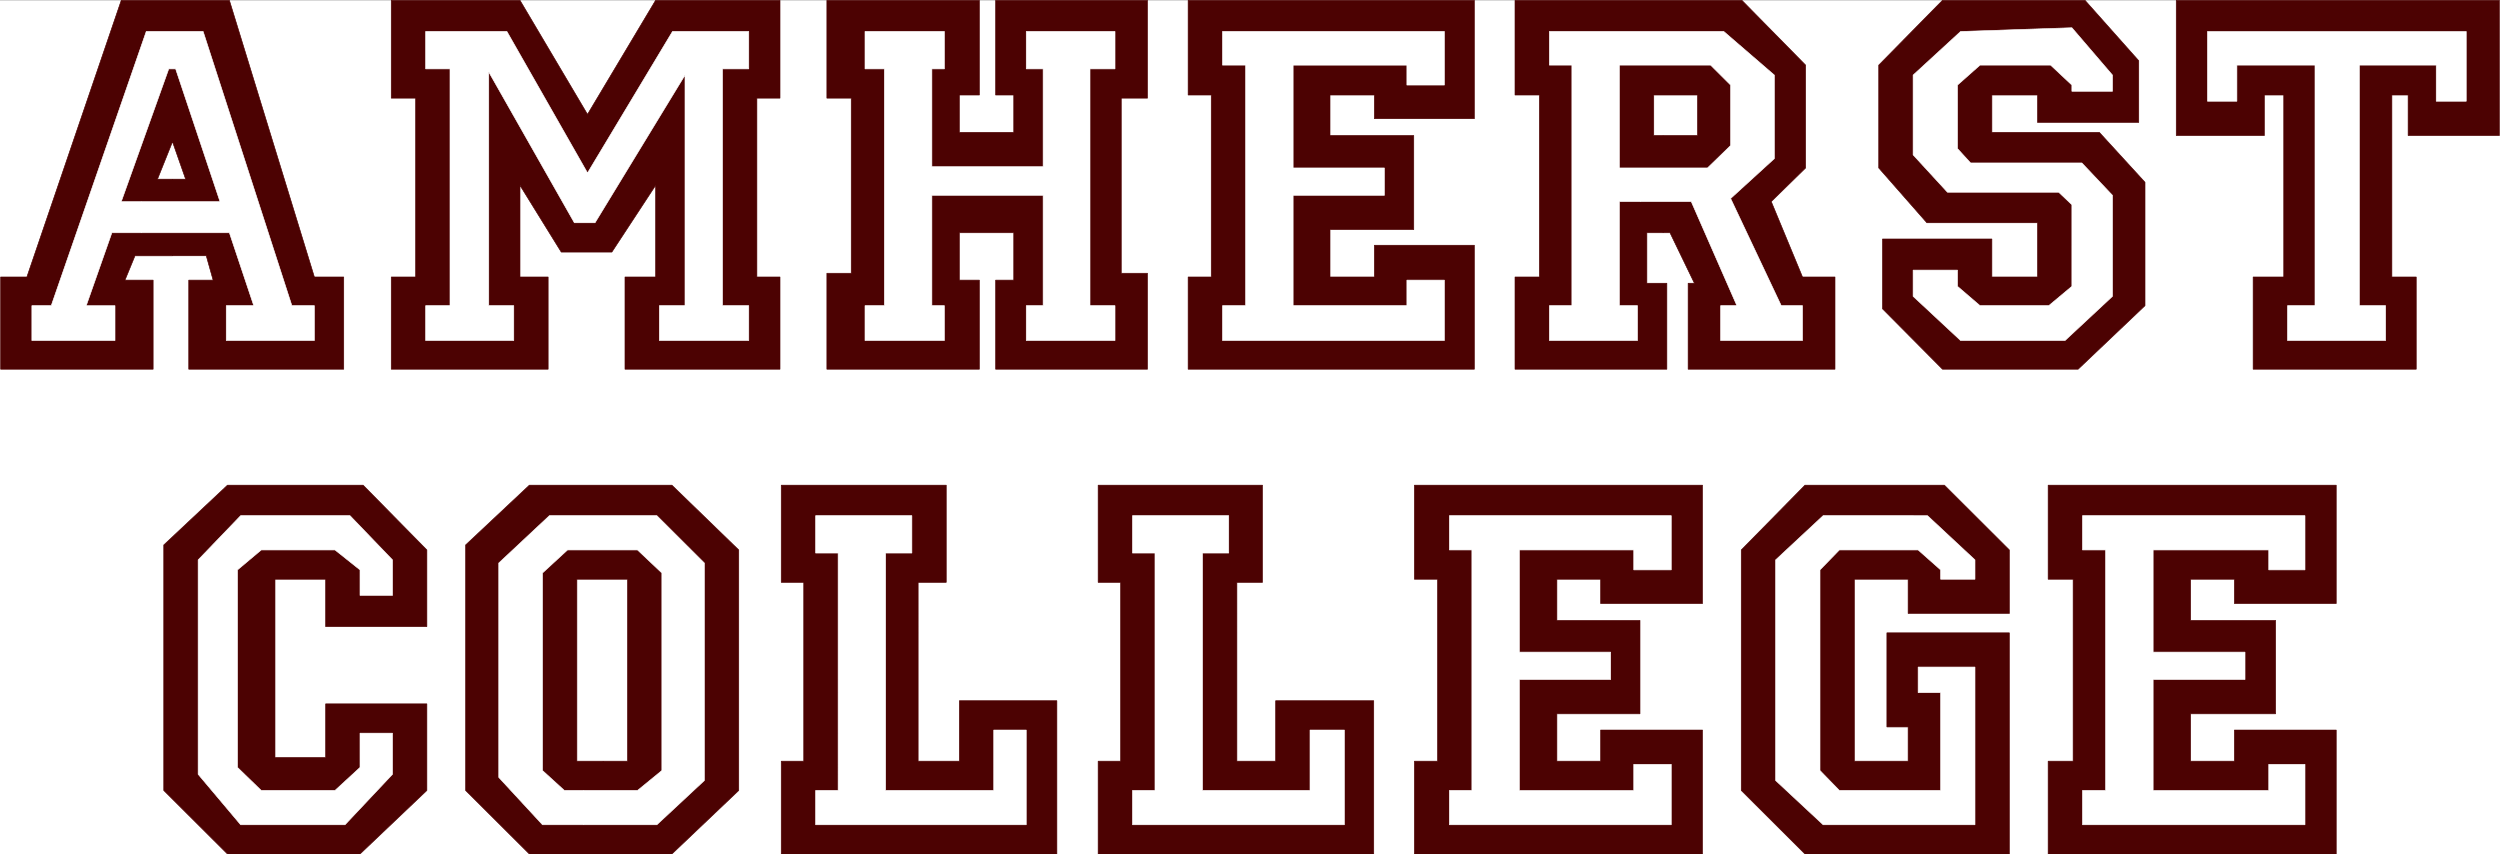
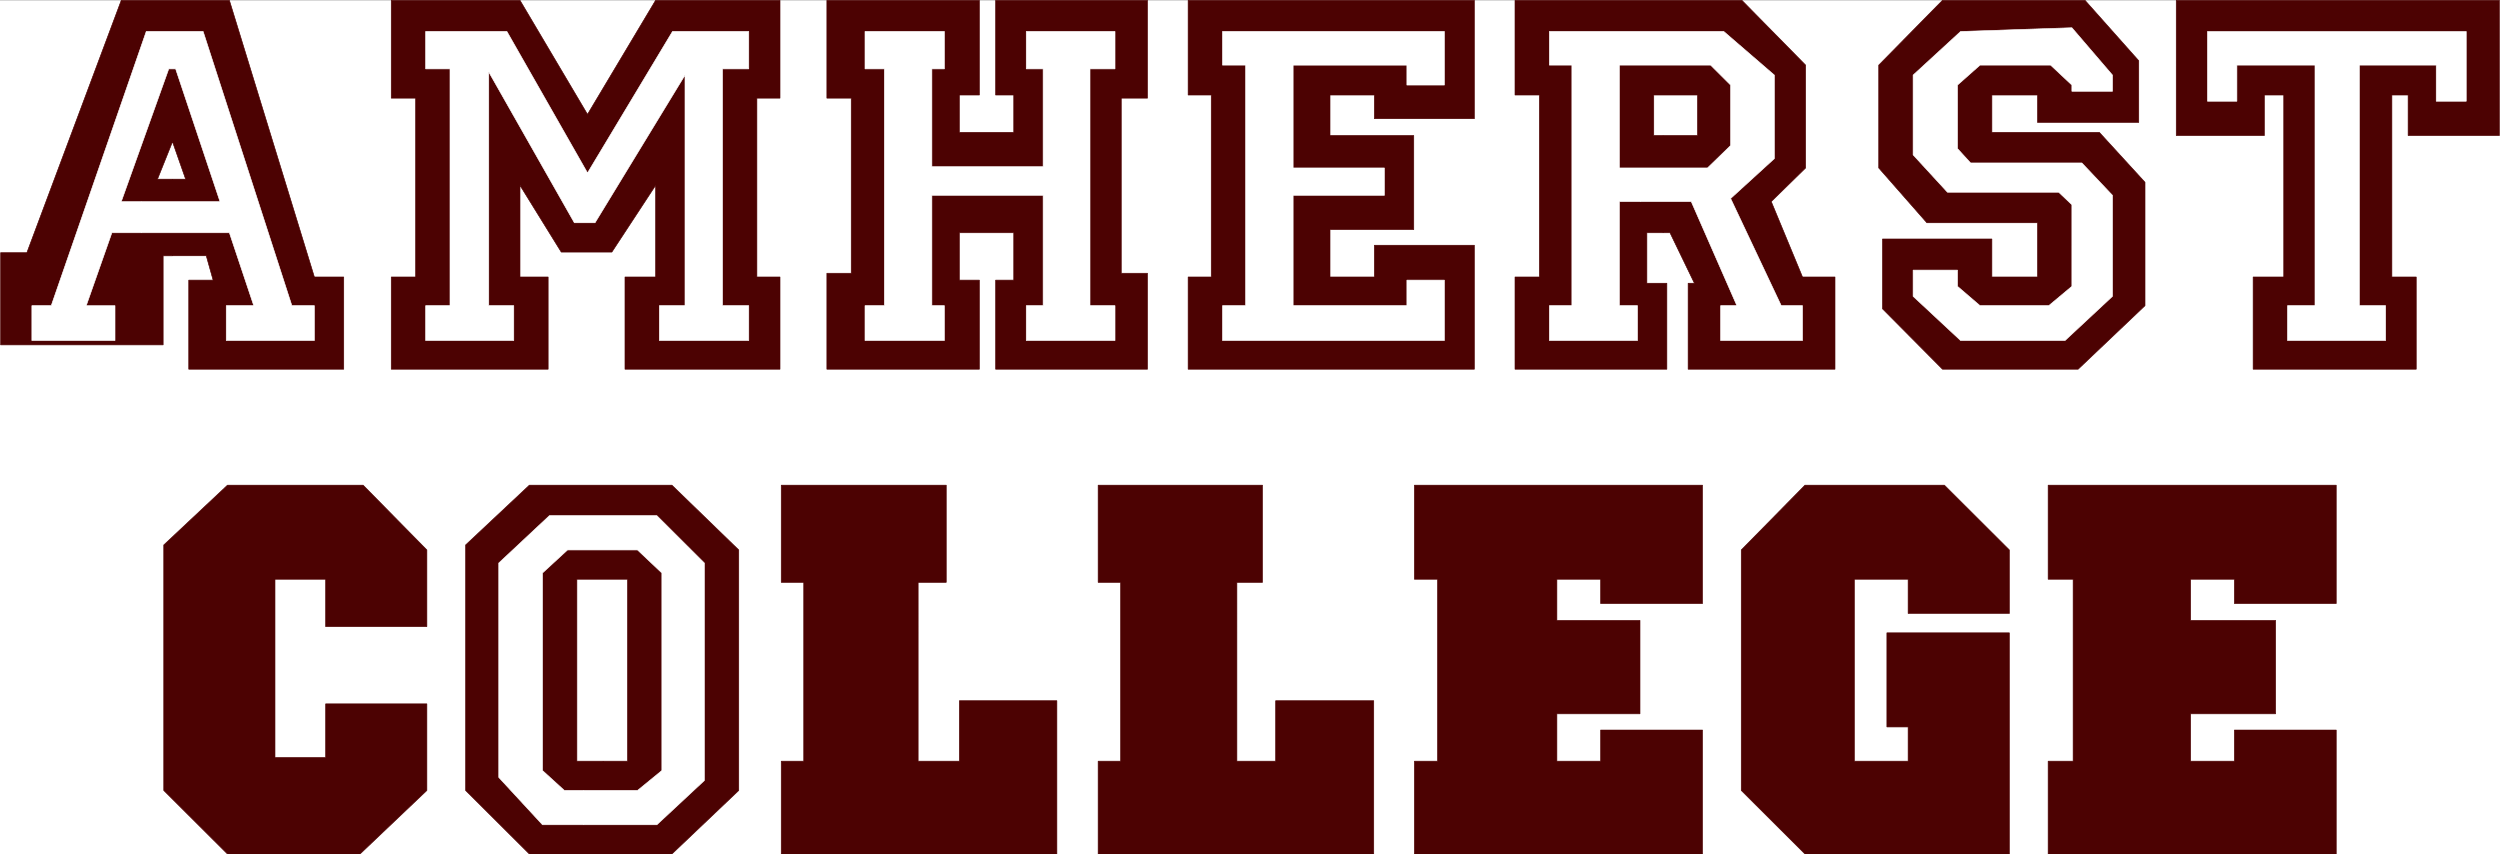
<svg xmlns="http://www.w3.org/2000/svg" width="3996.021" height="1365.579" viewBox="0 0 2997.016 1024.184">
  <rect x="0" y="0" width="2997.016" height="1024.184" fill="#808080" stroke="none" />
  <defs>
    <clipPath id="a">
      <path d="M0 0h2997v1022.46H0Zm0 0" />
    </clipPath>
  </defs>
  <path style="fill:#fff;fill-opacity:1;fill-rule:nonzero;stroke:none" d="M0 1022.46h2997.016V-.98H0Zm0 0" transform="translate(0 1.352)" />
  <g clip-path="url(#a)" transform="translate(0 1.352)">
    <path style="fill:#fff;fill-opacity:1;fill-rule:evenodd;stroke:#fff;stroke-width:.19;stroke-linecap:square;stroke-linejoin:bevel;stroke-miterlimit:10;stroke-opacity:1" d="M.19.25h766.12V262H.19Zm0 0" transform="matrix(3.91 0 0 -3.91 0 1023.44)" />
  </g>
  <path style="fill:#4c0202;fill-opacity:1;fill-rule:evenodd;stroke:#4c0202;stroke-width:.19;stroke-linecap:square;stroke-linejoin:bevel;stroke-miterlimit:10;stroke-opacity:1" d="M667.24 262h99.07v-41.46h-27.98v12.42h-4.98v-55.79h7.47v-28.28h-50.01v28.28h9.39v55.79h-5.94v-12.42h-27.02zm-91.22-51.4v31.53L595.57 262h43.69l16.48-18.53v-18.92H624.7v8.41h-13.99V221.5h32.96l13.99-15.29v-37.83l-20.51-19.49h-41.58l-18.4 18.53v21.4h33.54v-11.65h13.99v16.62h-33.92zM364.28 262h87.76v-36.3h-30.66v7.26h-13.6v-12.42h25.68v-28.85h-25.68v-14.52h13.6v9.74h30.66v-38.02h-87.76v28.28h7.09v55.79h-7.09zm-110.76 0h46.76v-29.04h-6.14V221.5h16.68v11.46h-5.56V262h46.56v-30h-8.04v-53.68h8.04v-29.43h-46.56v27.32h5.56v14.52h-16.68v-14.52h6.14v-27.32h-46.76v29.43h7.47V232h-7.47zm-133.56 0h39.47l20.7-34.96L201.01 262h38.14v-30h-7.09v-54.83h7.09v-28.28h-47.53v28.28h9.39v28.08l-13.41-20.44h-15.52l-12.65 20.44v-28.08h8.63v-28.28h-48.1v28.28h7.47V232h-7.47zm0 0" transform="matrix(3.91 0 0 -3.91 0 1024.792)" />
  <path style="fill:#fff;fill-opacity:1;fill-rule:evenodd;stroke:#fff;stroke-width:.19;stroke-linecap:square;stroke-linejoin:bevel;stroke-miterlimit:10;stroke-opacity:1" d="M676.82 252.45v-21.4h9.01v11.08h23.95v-73.75h-8.43v-10.7h30.08v10.7h-8.05v73.75h23.57v-11.08h9.2v21.4zm-75.69 0-14.57-13.38v-24.45l10.54-11.47h34.11l4.03-3.82V174.3l-7.09-5.92h-21.08l-6.9 5.92v4.97h-13.61v-8.02l14.57-13.57h32l14.56 13.57v30.95l-9.39 9.93h-34.11l-4.02 4.4v19.49l6.9 6.11h21.65l6.52-6.11v-1.91h12.45v4.96l-12.45 14.52zm0 0" transform="matrix(3.91 0 0 -3.91 0 1024.792)" />
  <path style="fill:#4c0202;fill-opacity:1;fill-rule:evenodd;stroke:#4c0202;stroke-width:.19;stroke-linecap:square;stroke-linejoin:bevel;stroke-miterlimit:10;stroke-opacity:1" d="M509.91 220.54h10.54v12.42h-13.41v-12.42h2.87v-29.81h-4.98v-15.47h6.13v-26.37H464.5v28.28h7.47v55.79h-7.47V262h69.56l19.54-19.87V210.6l-10.53-10.31 9.58-23.12h9.96v-28.28h-45.03v26.37h1.92l-7.48 15.47h-2.11zm0 0" transform="matrix(3.91 0 0 -3.91 0 1024.792)" />
  <path style="fill:#fff;fill-opacity:1;fill-rule:evenodd;stroke:#fff;stroke-width:.19;stroke-linecap:square;stroke-linejoin:bevel;stroke-miterlimit:10;stroke-opacity:1" d="M503.02 210.6h-6.52v31.53h27.98l6.13-6.11v-18.54l-7.09-6.88h-20.5v-10.31h15.52l13.99-31.91h-4.99v-10.7h25.11v10.7h-6.52l-15.52 32.86 13.41 12.23v25.6l-15.52 13.38h-53.46v-10.32h6.9v-73.75h-6.9v-10.7h27.02v10.7h-5.56v31.91h6.52zm-128.2 41.85v-10.32h7.09v-73.75h-7.09v-10.7h68.03v18.53h-11.5v-7.83h-34.88v33.82h27.98v8.4h-27.98v31.53h34.88v-6.11h11.5v16.43zm-109.61 0v-11.47h5.94v-72.6h-5.94v-10.7h24.34v10.7h-3.84v33.82h34.11v-33.82h-5.17v-10.7h27.21v10.7h-7.67v72.6h7.67v11.47h-27.21v-11.47h5.17v-29.99h-34.11v29.99h3.84v11.47zm-134.71 0v-11.47h7.47v-72.6h-7.47v-10.7h27.02v10.7h-7.67v71.65l26.25-46.24h6.33l27.59 45.28v-70.69h-7.86v-10.7h27.41v10.7h-8.05v72.6h8.05v11.47h-23.38l-26.06-43.37-24.72 43.37zm0 0" transform="matrix(3.91 0 0 -3.91 0 1024.792)" />
-   <path style="fill:#4c0202;fill-opacity:1;fill-rule:evenodd;stroke:#4c0202;stroke-width:.19;stroke-linecap:square;stroke-linejoin:bevel;stroke-miterlimit:10;stroke-opacity:1" d="M52.89 207.17h4.02l-4.02 11.46-4.6-11.46h4.6v-23.5h-11.5l-3.07-7.46h8.63v-27.32H.19v28.28h8.05L37.18 262h33.15l26.06-84.83h9v-28.28H57.87v27.32h7.47l-2.1 7.46H52.89Zm0 0" transform="matrix(3.91 0 0 -3.91 0 1024.792)" />
+   <path style="fill:#4c0202;fill-opacity:1;fill-rule:evenodd;stroke:#4c0202;stroke-width:.19;stroke-linecap:square;stroke-linejoin:bevel;stroke-miterlimit:10;stroke-opacity:1" d="M52.89 207.17h4.02l-4.02 11.46-4.6-11.46h4.6v-23.5h-11.5h8.63v-27.32H.19v28.28h8.05L37.18 262h33.15l26.06-84.83h9v-28.28H57.87v27.32h7.47l-2.1 7.46H52.89Zm0 0" transform="matrix(3.91 0 0 -3.91 0 1024.792)" />
  <path style="fill:#fff;fill-opacity:1;fill-rule:evenodd;stroke:#fff;stroke-width:.19;stroke-linecap:square;stroke-linejoin:bevel;stroke-miterlimit:10;stroke-opacity:1" d="M43.31 200.29h24.14l-13.6 40.69h-2.11l-14.56-40.69h6.13v-9.56H34.3l-7.86-22.35h8.82v-10.7H9.77v10.7h5.94l29.13 84.07h17.44l27.21-84.07h6.9v-10.7H69.37v10.7h8.43l-7.47 22.35H43.31Zm0 0" transform="matrix(3.91 0 0 -3.91 0 1024.792)" />
  <path style="fill:#4c0202;fill-opacity:1;fill-rule:evenodd;stroke:#4c0202;stroke-width:.19;stroke-linecap:square;stroke-linejoin:bevel;stroke-miterlimit:10;stroke-opacity:1" d="M627.96 113.35h88.33v-36.3h-31.23v7.45h-13.41V71.89h26.06V43.24h-26.06V28.71h13.41v9.56h31.23V.25h-88.33v28.46h7.66V84.5h-7.66zm-94.09-19.87 19.54 19.87h42.74l19.92-19.87V74h-31.04v10.5h-16.48V28.71h16.48v10.51h-6.51v28.85h37.55V.25h-62.66l-19.54 19.49zm-100.22 19.87h88.34v-36.3h-31.24v7.45h-13.41V71.89h25.48V43.24h-25.48V28.71h13.41v9.56h31.24V.25h-88.34v28.46h7.09V84.5h-7.09zm-96.96 0h50.39v-29.8h-7.85V28.71h11.88v18.54h30.08v-47h-84.5v28.46h6.89v54.84h-6.89zm-97.16 0h50.59v-29.8h-8.62V28.71h12.64v18.54h29.9v-47h-84.51v28.46h6.9v54.84h-6.9zm-169.78 0h41.58l19.55-19.87v-23.5H99.84V84.5H84.31V29.86h15.53v16.43h31.04V19.74L110.38.25H69.75L50.21 19.74v75.27zm0 0" transform="matrix(3.91 0 0 -3.91 0 1024.792)" />
-   <path style="fill:#fff;fill-opacity:1;fill-rule:evenodd;stroke:#fff;stroke-width:.19;stroke-linecap:square;stroke-linejoin:bevel;stroke-miterlimit:10;stroke-opacity:1" d="M638.49 103.99V93.48h7.09V19.74h-7.09V9.23h68.22v18.53H695.6v-8.02h-35.45v34h28.17v8.41h-28.17v31.33h35.45v-6.11h11.11v16.62zm-79.52 0-14.56-13.56V22.79l14.56-13.56h46.56v48.34H588.1v-7.84h6.9V19.74h-31.05l-5.94 6.11v61.52l5.94 6.11h24.15l6.9-6.11V84.5h10.53v5.93l-14.56 13.56zm-114.59 0V93.48h6.9V19.74h-6.9V9.23h68.03v18.53h-11.5v-8.02h-35.07v34h27.98v8.41h-27.98v31.33h35.07v-6.11h11.5v16.62zm-97.16 0V92.53h6.9V19.74h-6.9V9.23h64.97v29.04h-10.54V19.74h-32.96v72.79h8.04v11.46zm-97.15 0V92.53h6.9V19.74h-6.9V9.23h64.58v29.04h-9.97V19.74h-33.15v72.79h8.05v11.46zm-176.29 0L60.75 90.43V24.7L73.78 9.23h32l14.56 15.47v12.61h-9.96V26.8l-7.67-7.06H80.1l-7.28 7.06v60.57l7.28 6.11h22.61l7.67-6.11v-7.83h9.96v10.89l-13.03 13.56zm0 0" transform="matrix(3.91 0 0 -3.91 0 1024.792)" />
  <path style="fill:#4c0202;fill-opacity:1;fill-rule:evenodd;stroke:#4c0202;stroke-width:.19;stroke-linecap:square;stroke-linejoin:bevel;stroke-miterlimit:10;stroke-opacity:1" d="M184.92 28.71h-8.05V84.5h15.52V28.71h-7.47V.25H206l20.5 19.49v73.74L206 113.35h-43.69l-19.55-18.34V19.74L162.31.25h22.61zm0 0" transform="matrix(3.91 0 0 -3.91 0 1024.792)" />
  <path style="fill:#fff;fill-opacity:1;fill-rule:evenodd;stroke:#fff;stroke-width:.19;stroke-linecap:square;stroke-linejoin:bevel;stroke-miterlimit:10;stroke-opacity:1" d="M178.98 19.74V9.23h22.42l14.56 13.56v66.68l-14.56 14.52h-32.96l-15.52-14.52V23.75l13.41-14.52h12.65v10.51h-5.94l-6.71 6.11v60.57l7.67 7.06h21.46l7.47-7.06V25.85l-7.47-6.11zm0 0" transform="matrix(3.91 0 0 -3.91 0 1024.792)" />
</svg>